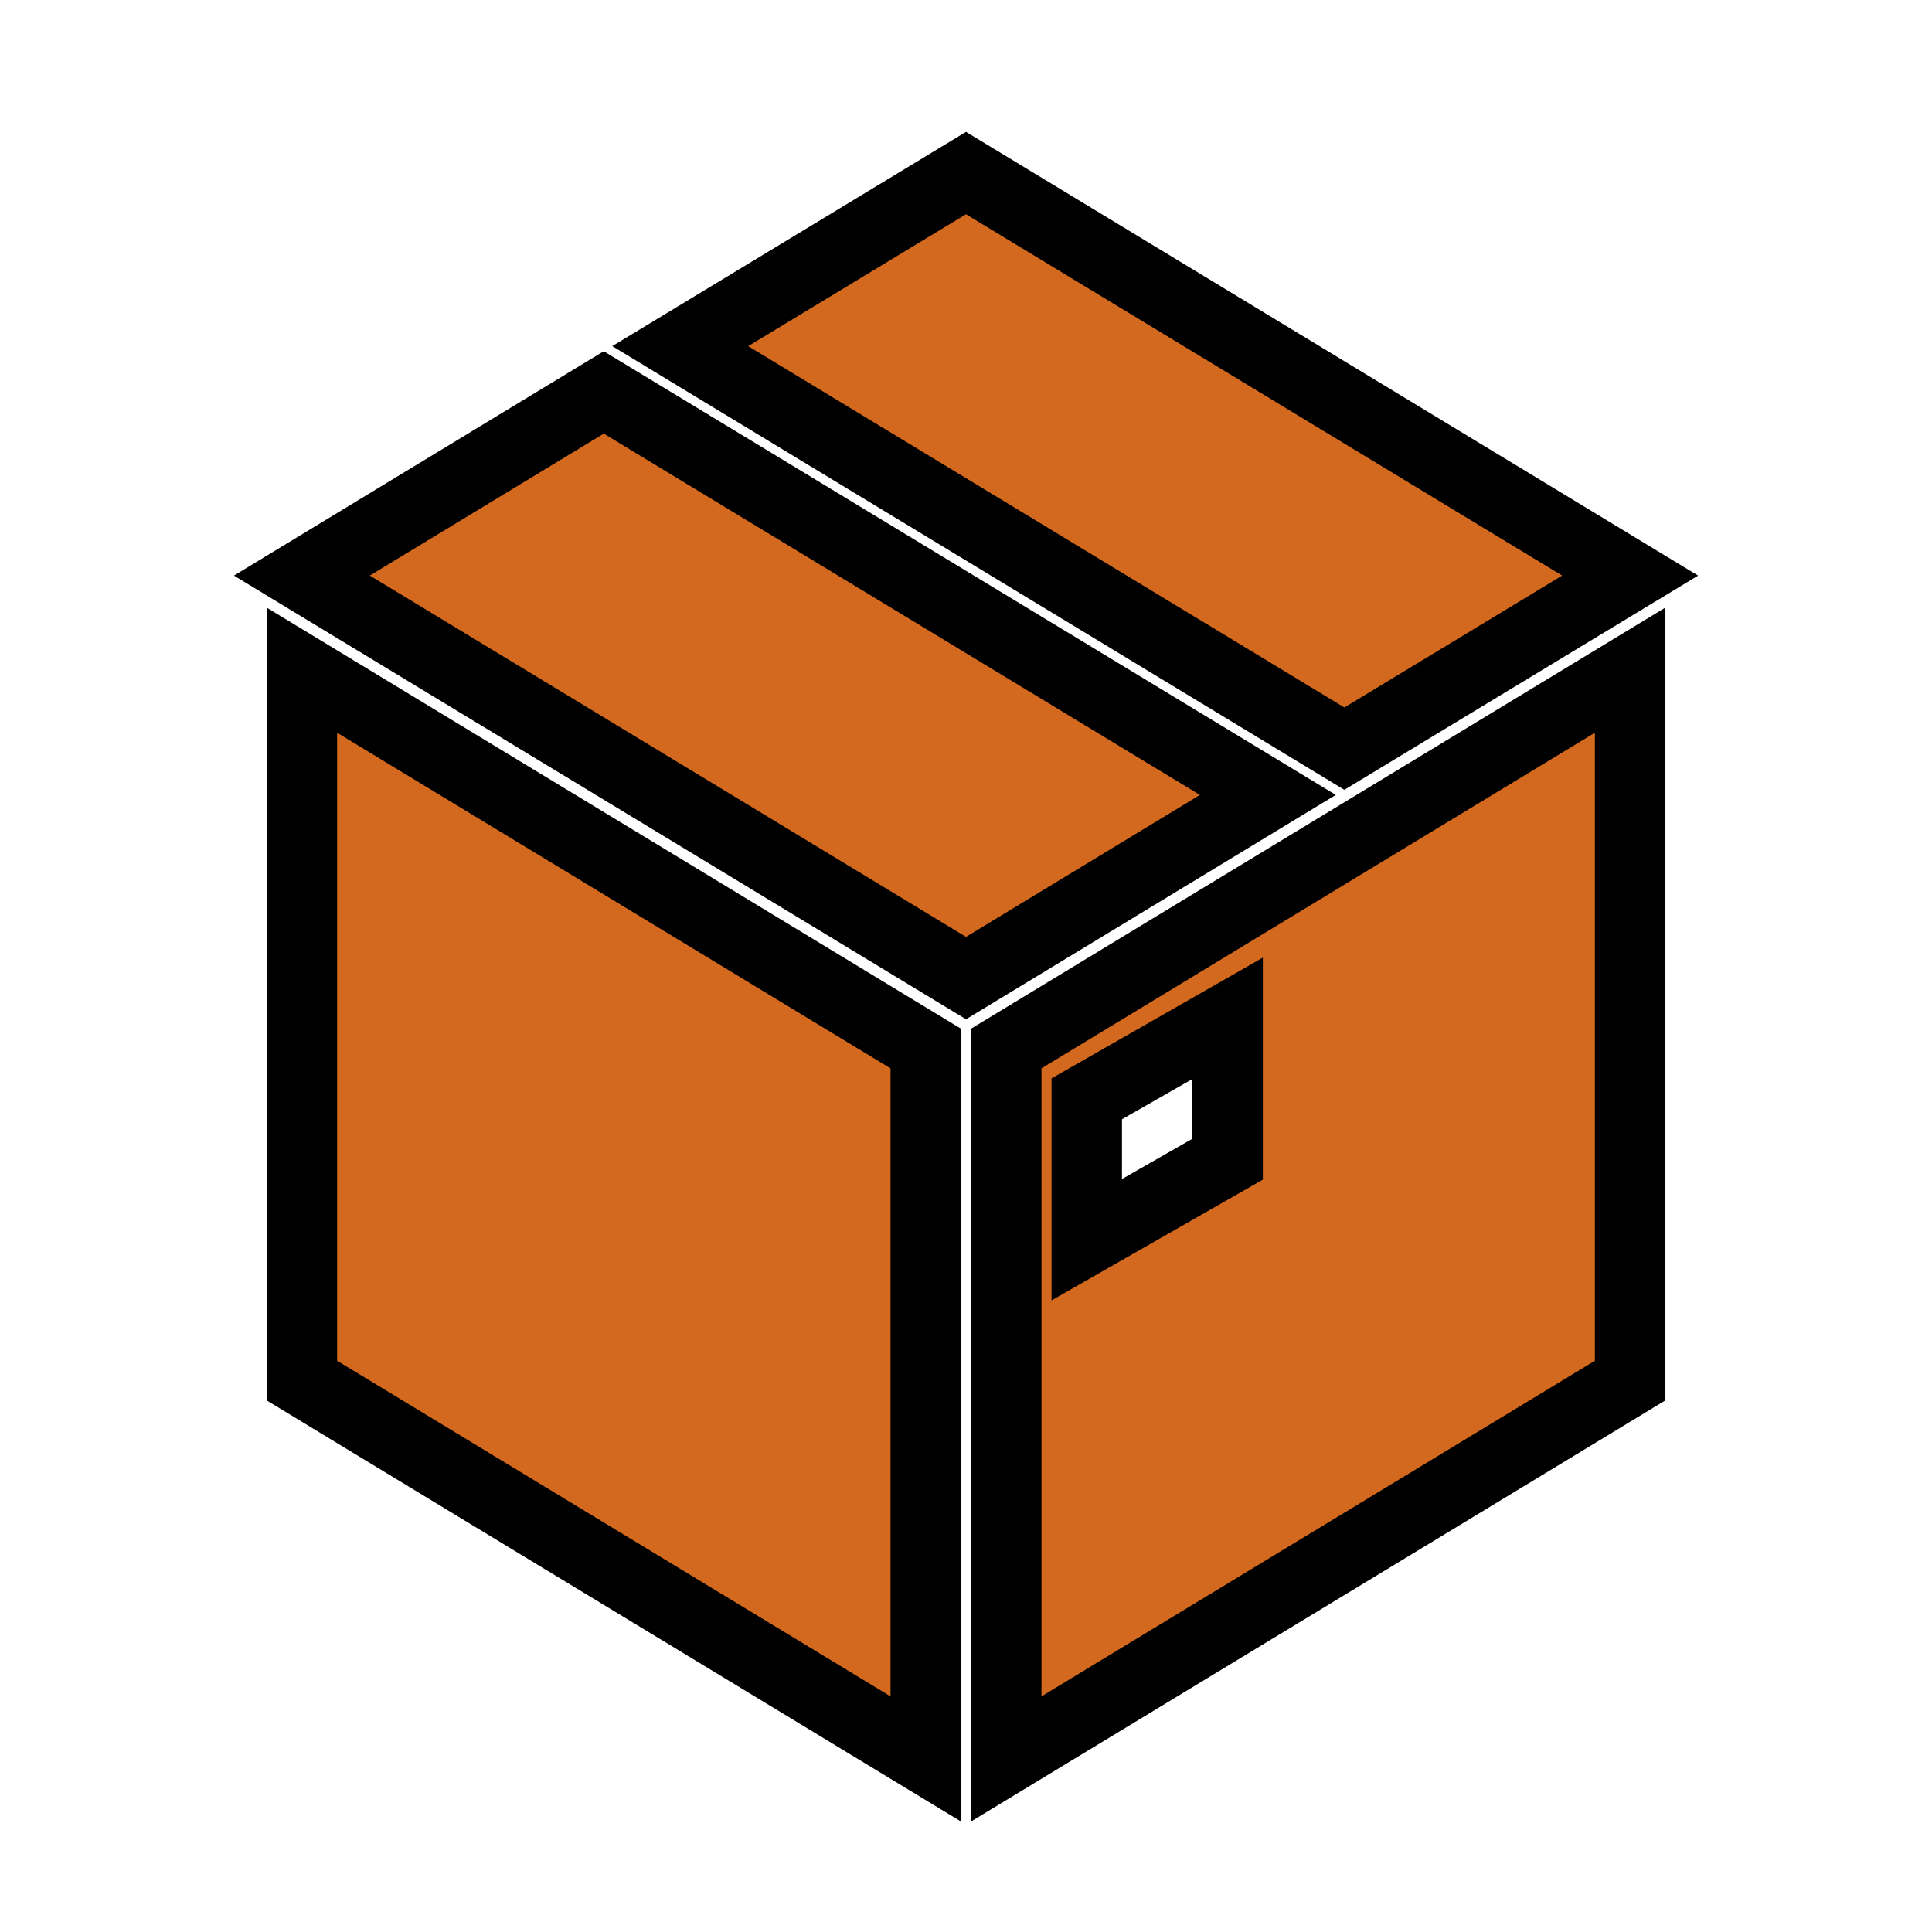
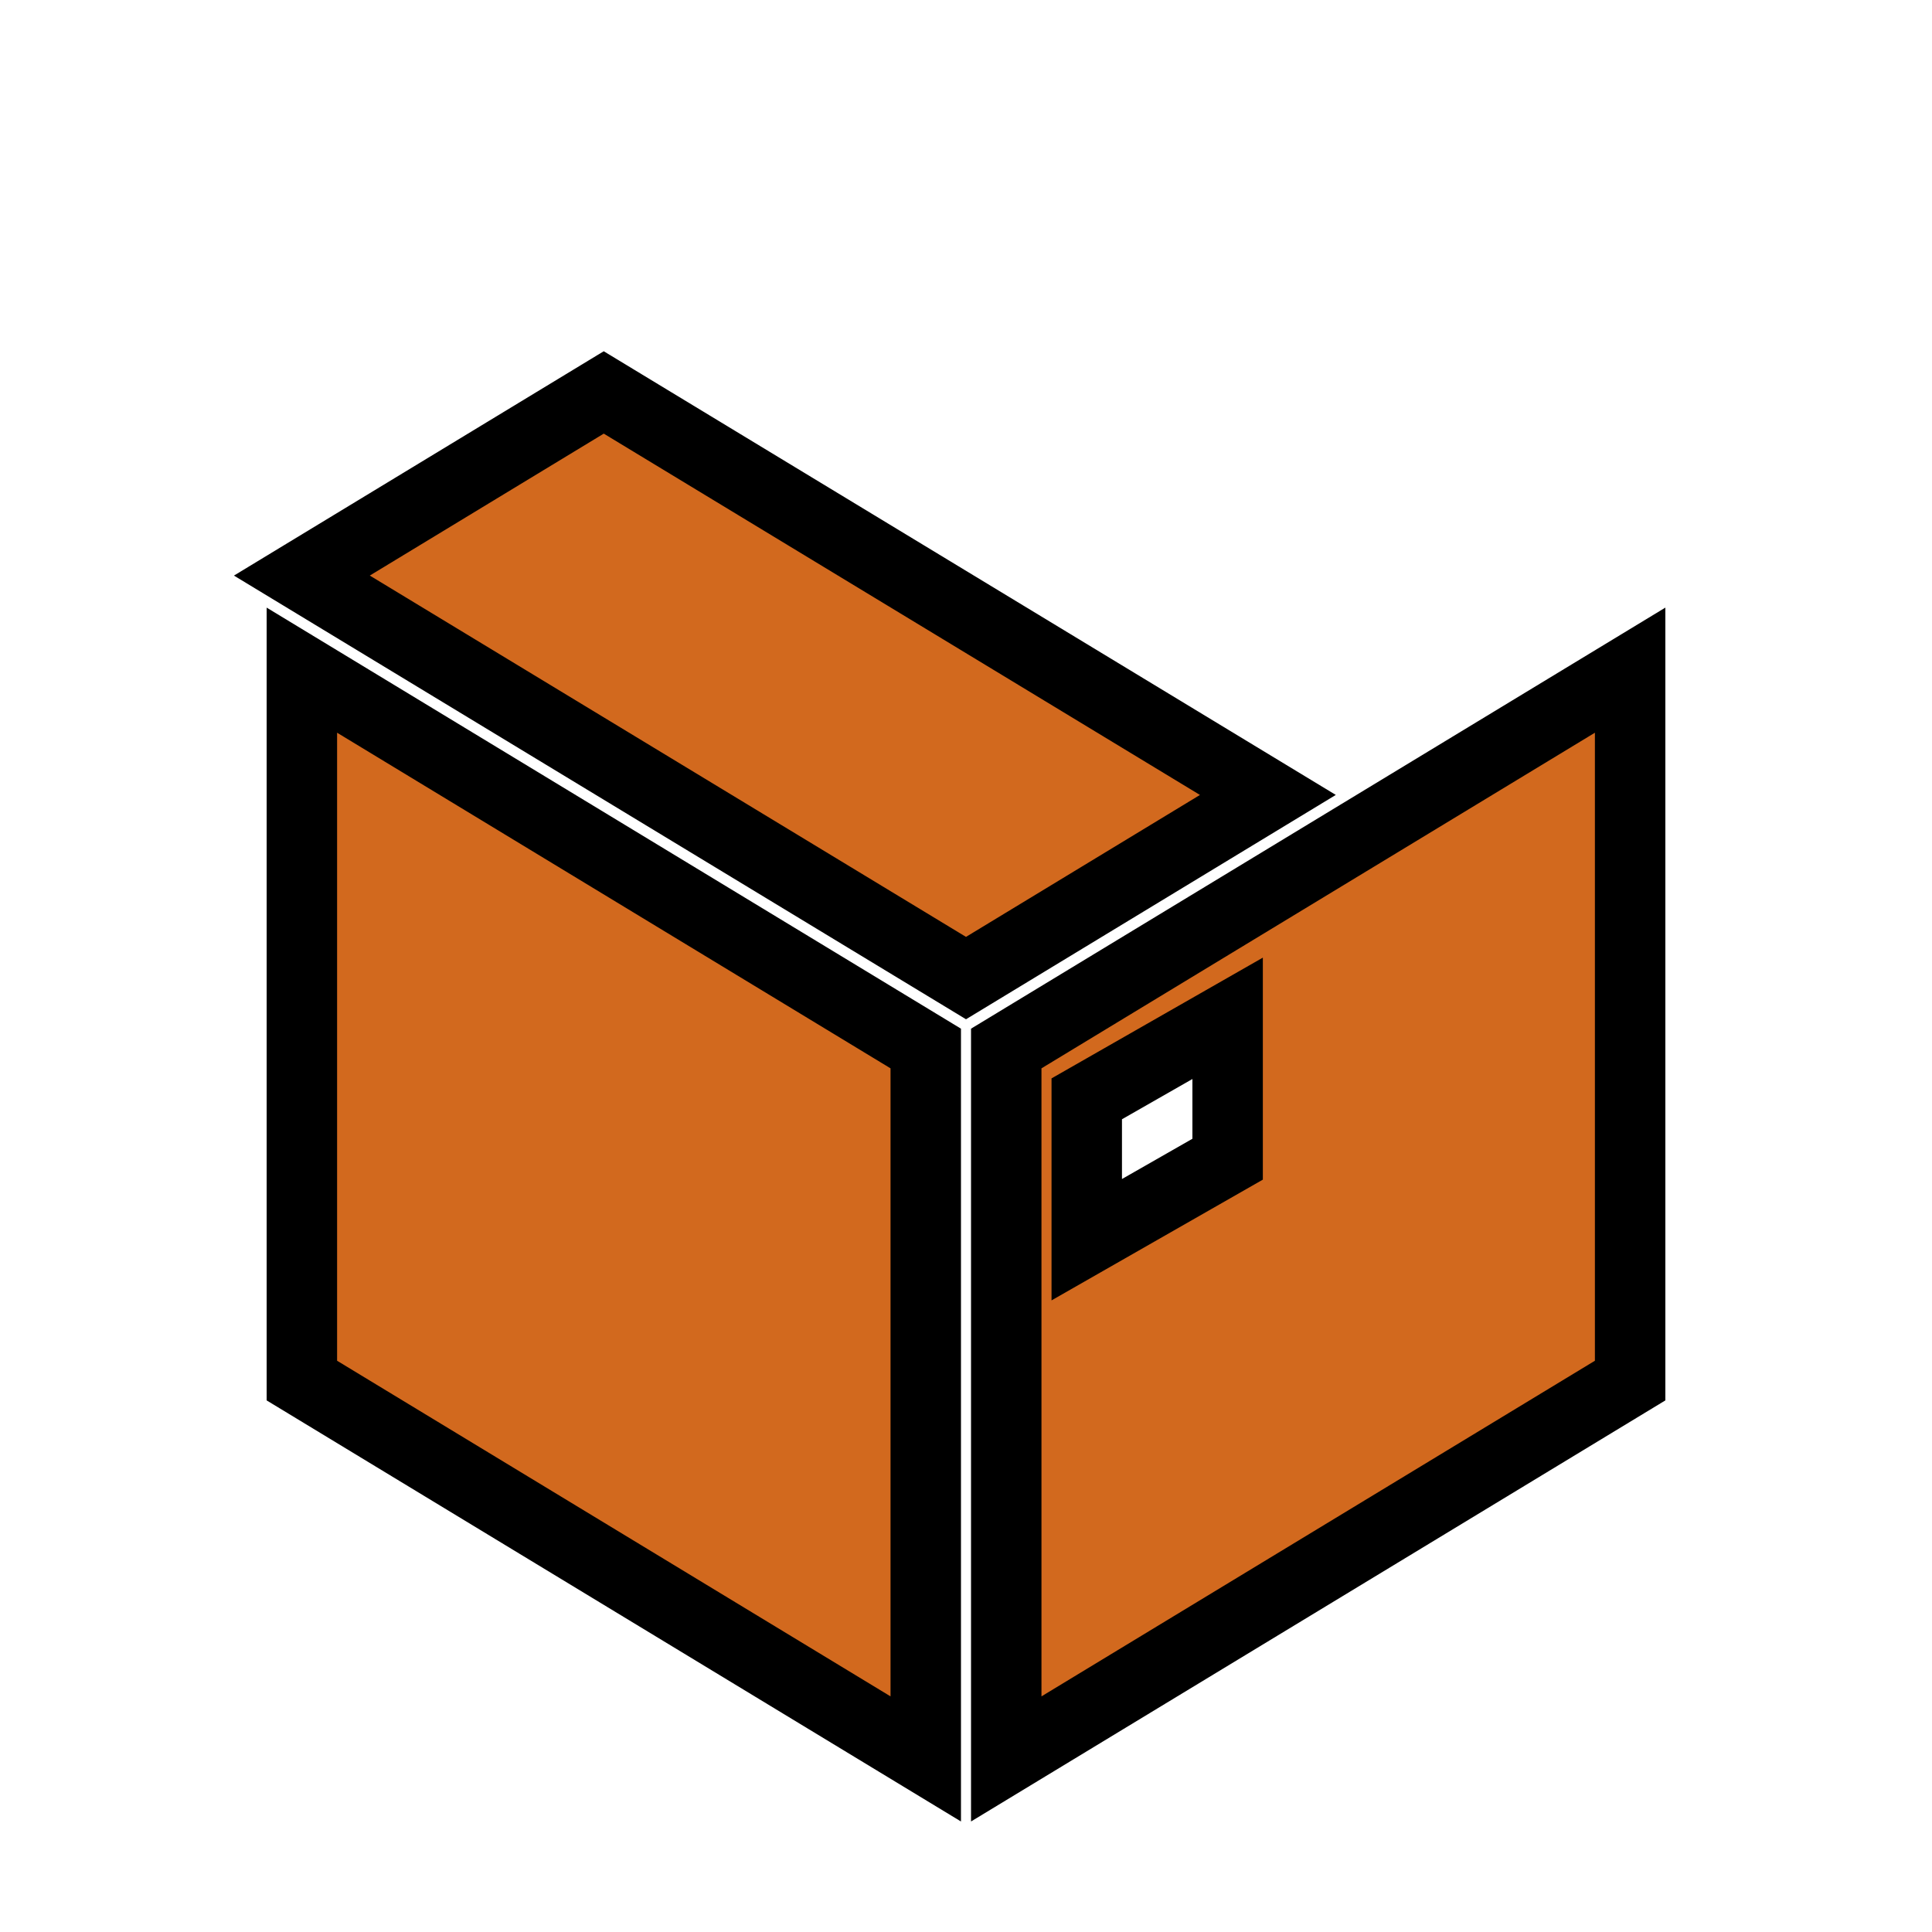
<svg xmlns="http://www.w3.org/2000/svg" fill="chocolate" stroke-width="3.5" stroke="black" viewBox="0 0 96 96" id="Icons_Box" overflow="hidden">
  <g>
    <path d="M30 19.5 15 28.6 48 48.6 63 39.5Z" />
-     <path d="M81 28.6 48 8.6 33.8 17.2 66.8 37.2Z" />
    <path d="M15 36.6 15 68.6 46 87.4 46 52.1 15 33.3Z" />
    <path d="M61 57.6 54 61.6 54 54.6 61 50.6 61 57.6ZM50 52.1 50 87.4 81 68.6 81 33.3 50 52.1Z" />
  </g>
</svg>